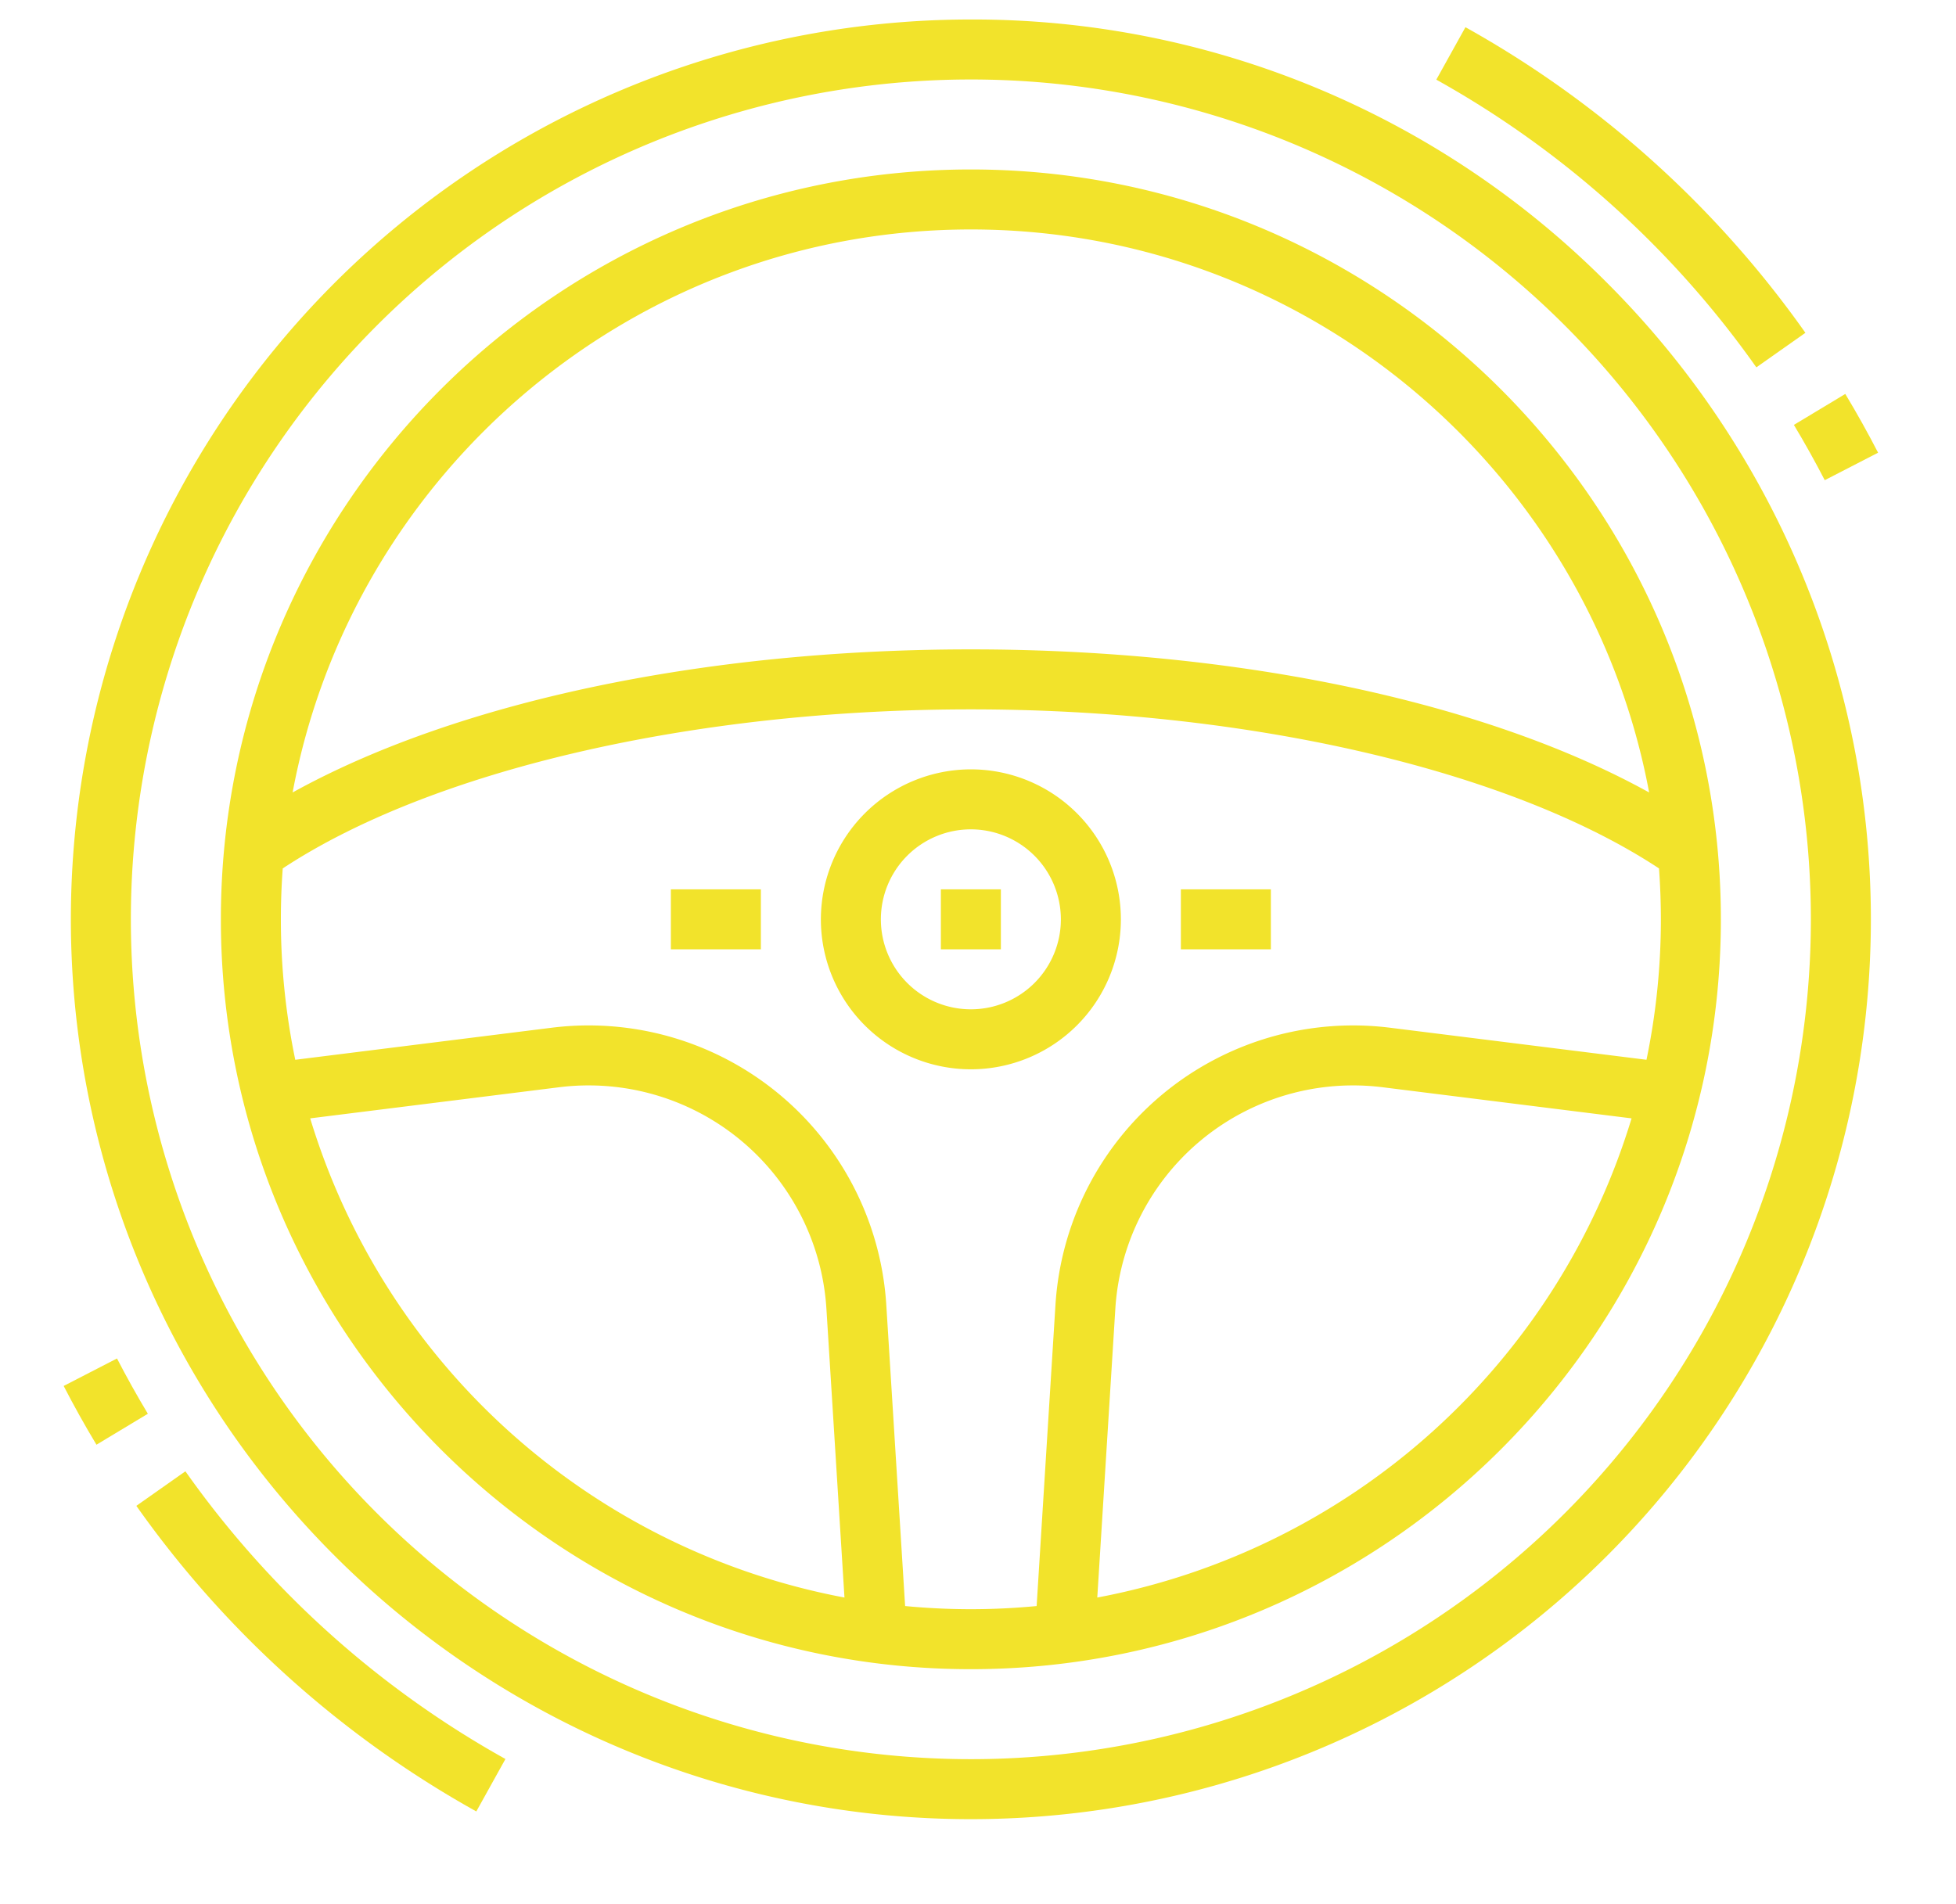
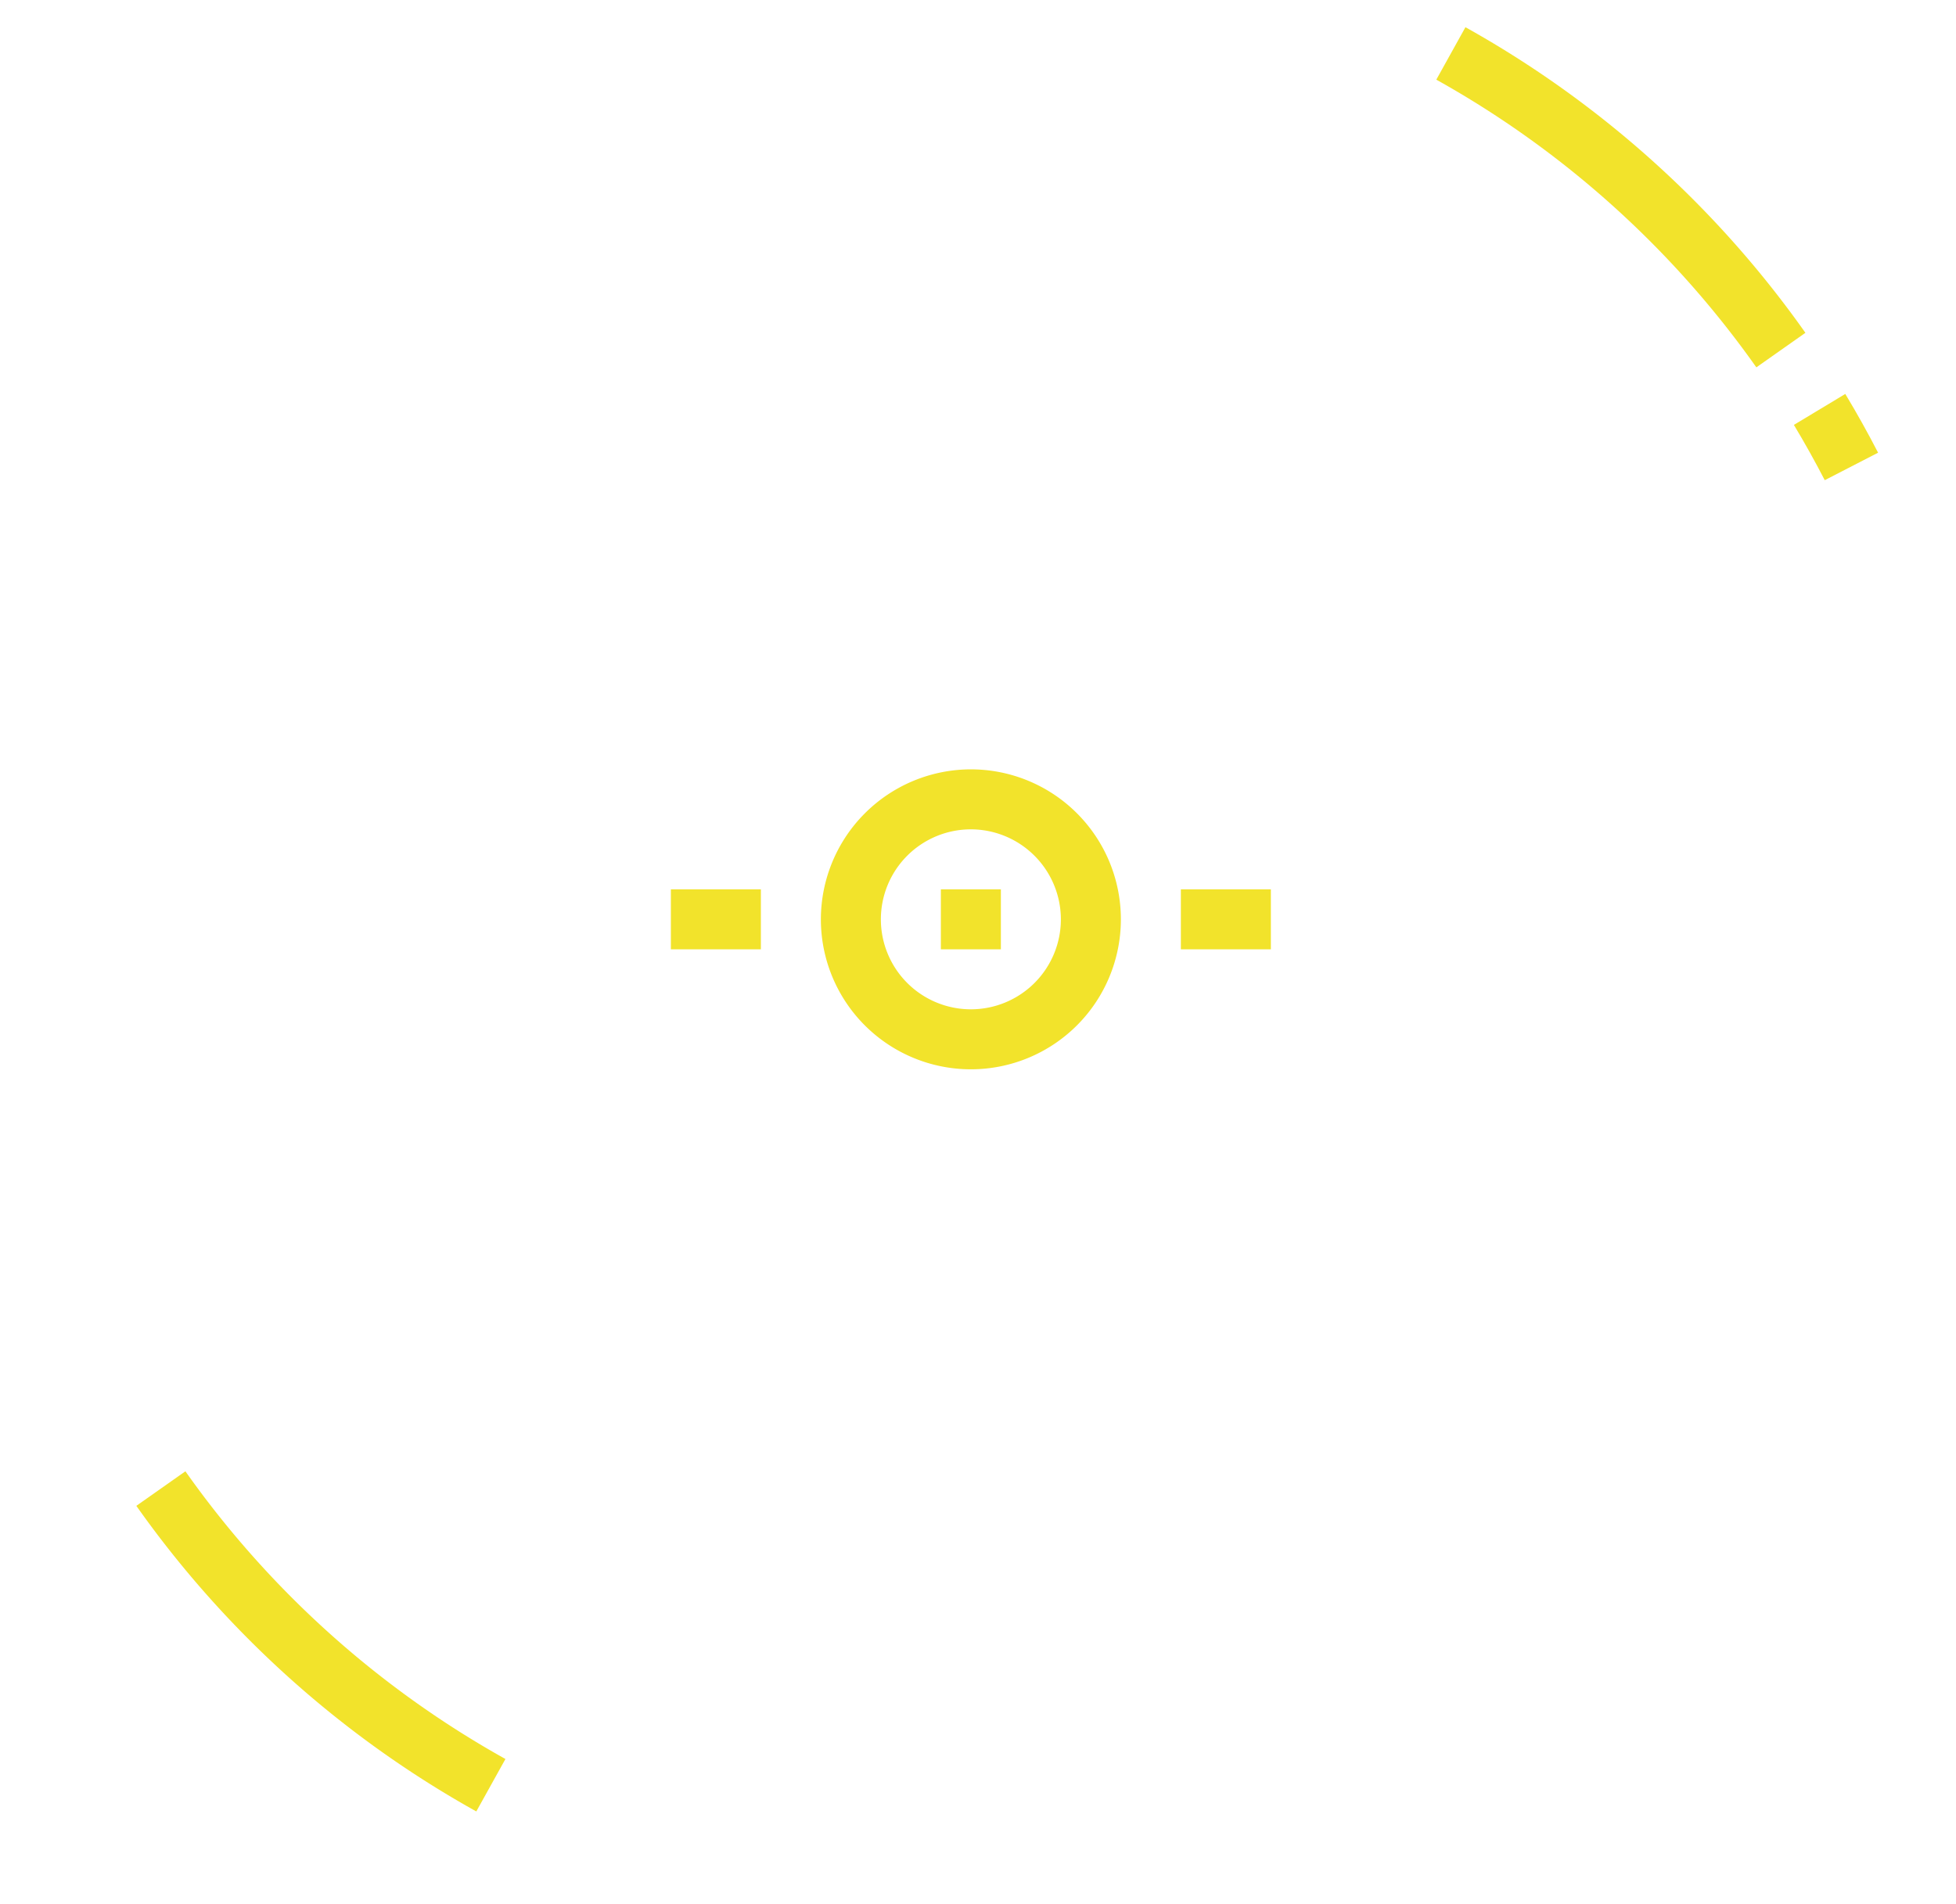
<svg xmlns="http://www.w3.org/2000/svg" fill="#f2e32b" height="507.9" preserveAspectRatio="xMidYMid meet" version="1" viewBox="-2.9 10.8 521.6 507.9" width="521.6" zoomAndPan="magnify">
  <g id="change1_1">
    <path d="M483.7,138.873l14.222-7.331c-2.727-5.29-5.668-10.562-8.744-15.669l-13.707,8.253C478.361,128.934,481.13,133.9,483.7,138.873Z" />
  </g>
  <g id="change1_2">
    <path d="M465.459,108.779l13.083-9.212a274.678,274.678,0,0,0-90.658-81.51l-7.768,13.987A258.585,258.585,0,0,1,465.459,108.779Z" />
  </g>
  <g id="change1_3">
-     <path d="M28.3,373.127l-14.222,7.331c2.727,5.29,5.668,10.562,8.744,15.669l13.707-8.253C33.639,383.066,30.87,378.105,28.3,373.127Z" />
-   </g>
+     </g>
  <g id="change1_4">
    <path d="M46.541,403.221l-13.083,9.212a274.678,274.678,0,0,0,90.658,81.51l7.768-13.987A258.585,258.585,0,0,1,46.541,403.221Z" />
  </g>
  <g id="change1_5">
-     <path d="M256,56C145.72,56,56,145.72,56,256s89.72,200,200,200,200-89.72,200-200S366.28,56,256,56ZM79.818,309.087l66.384-8.3a63.534,63.534,0,0,1,71.274,59.06l4.816,77.045A184.606,184.606,0,0,1,79.818,309.087Zm209.89,127.807,4.816-77.039A63.522,63.522,0,0,1,365.8,300.788l66.384,8.3A184.606,184.606,0,0,1,289.708,436.894ZM440,256a184.036,184.036,0,0,1-3.838,37.46l-68.38-8.548a79.533,79.533,0,0,0-89.226,73.939l-5.021,80.309c-5.773.548-11.62.84-17.535.84s-11.762-.292-17.535-.84l-5.021-80.315a79.522,79.522,0,0,0-89.226-73.933l-68.38,8.549A184.053,184.053,0,0,1,72,256q0-6.852.5-13.58C112.294,216.2,182.058,200,256,200S399.706,216.2,439.5,242.42Q439.992,249.148,440,256ZM256,184c-71.483,0-137.375,14.087-180.87,38.165C91.06,136.813,166.1,72,256,72s164.94,64.813,180.87,150.165C393.375,198.087,327.483,184,256,184Z" />
-   </g>
+     </g>
  <g id="change1_6">
    <path d="M216,256a40,40,0,1,0,40-40A40.045,40.045,0,0,0,216,256Zm64,0a24,24,0,1,1-24-24A24.028,24.028,0,0,1,280,256Z" />
  </g>
  <g id="change1_7">
-     <path d="M256,16A240,240,0,0,0,86.294,425.706,240,240,0,0,0,425.706,86.294,238.432,238.432,0,0,0,256,16ZM414.392,414.392A224,224,0,0,1,97.608,97.608,224,224,0,0,1,414.392,414.392Z" />
-   </g>
+     </g>
  <g id="change1_8">
    <path d="M312 248H336V264H312z" />
  </g>
  <g id="change1_9">
    <path d="M176 248H200V264H176z" />
  </g>
  <g id="change1_10">
    <path d="M248 248H264V264H248z" />
  </g>
</svg>